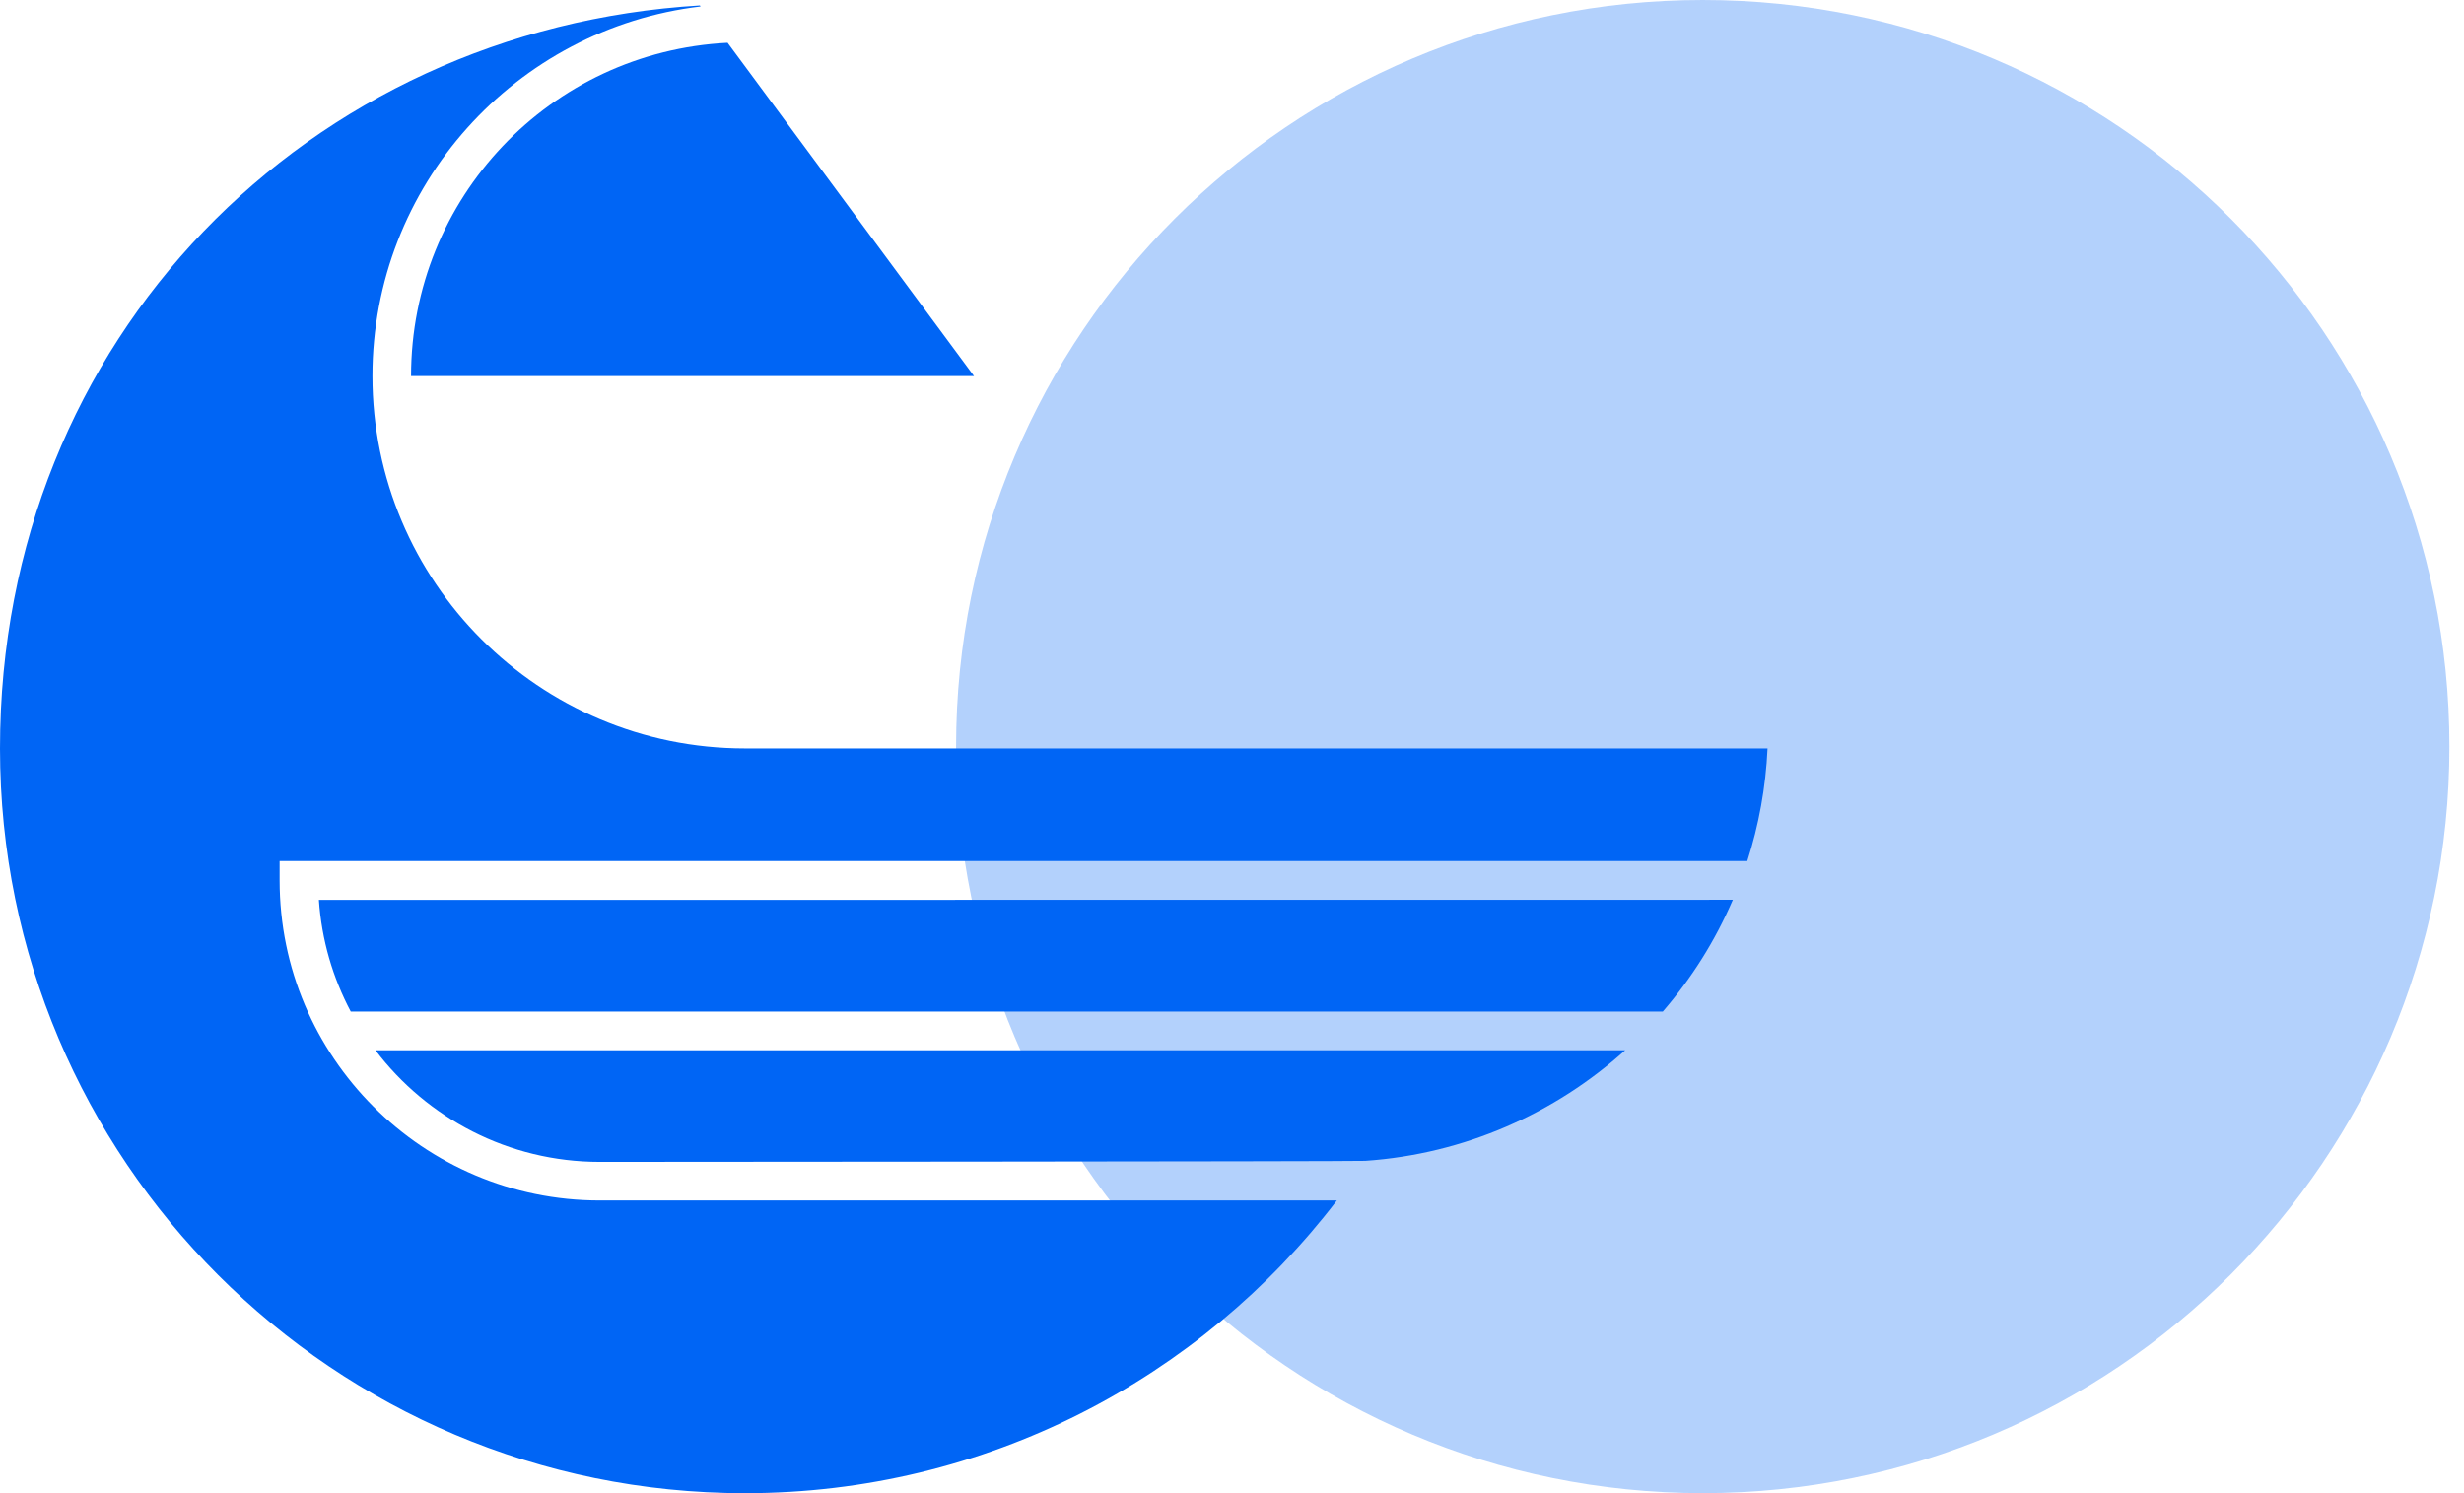
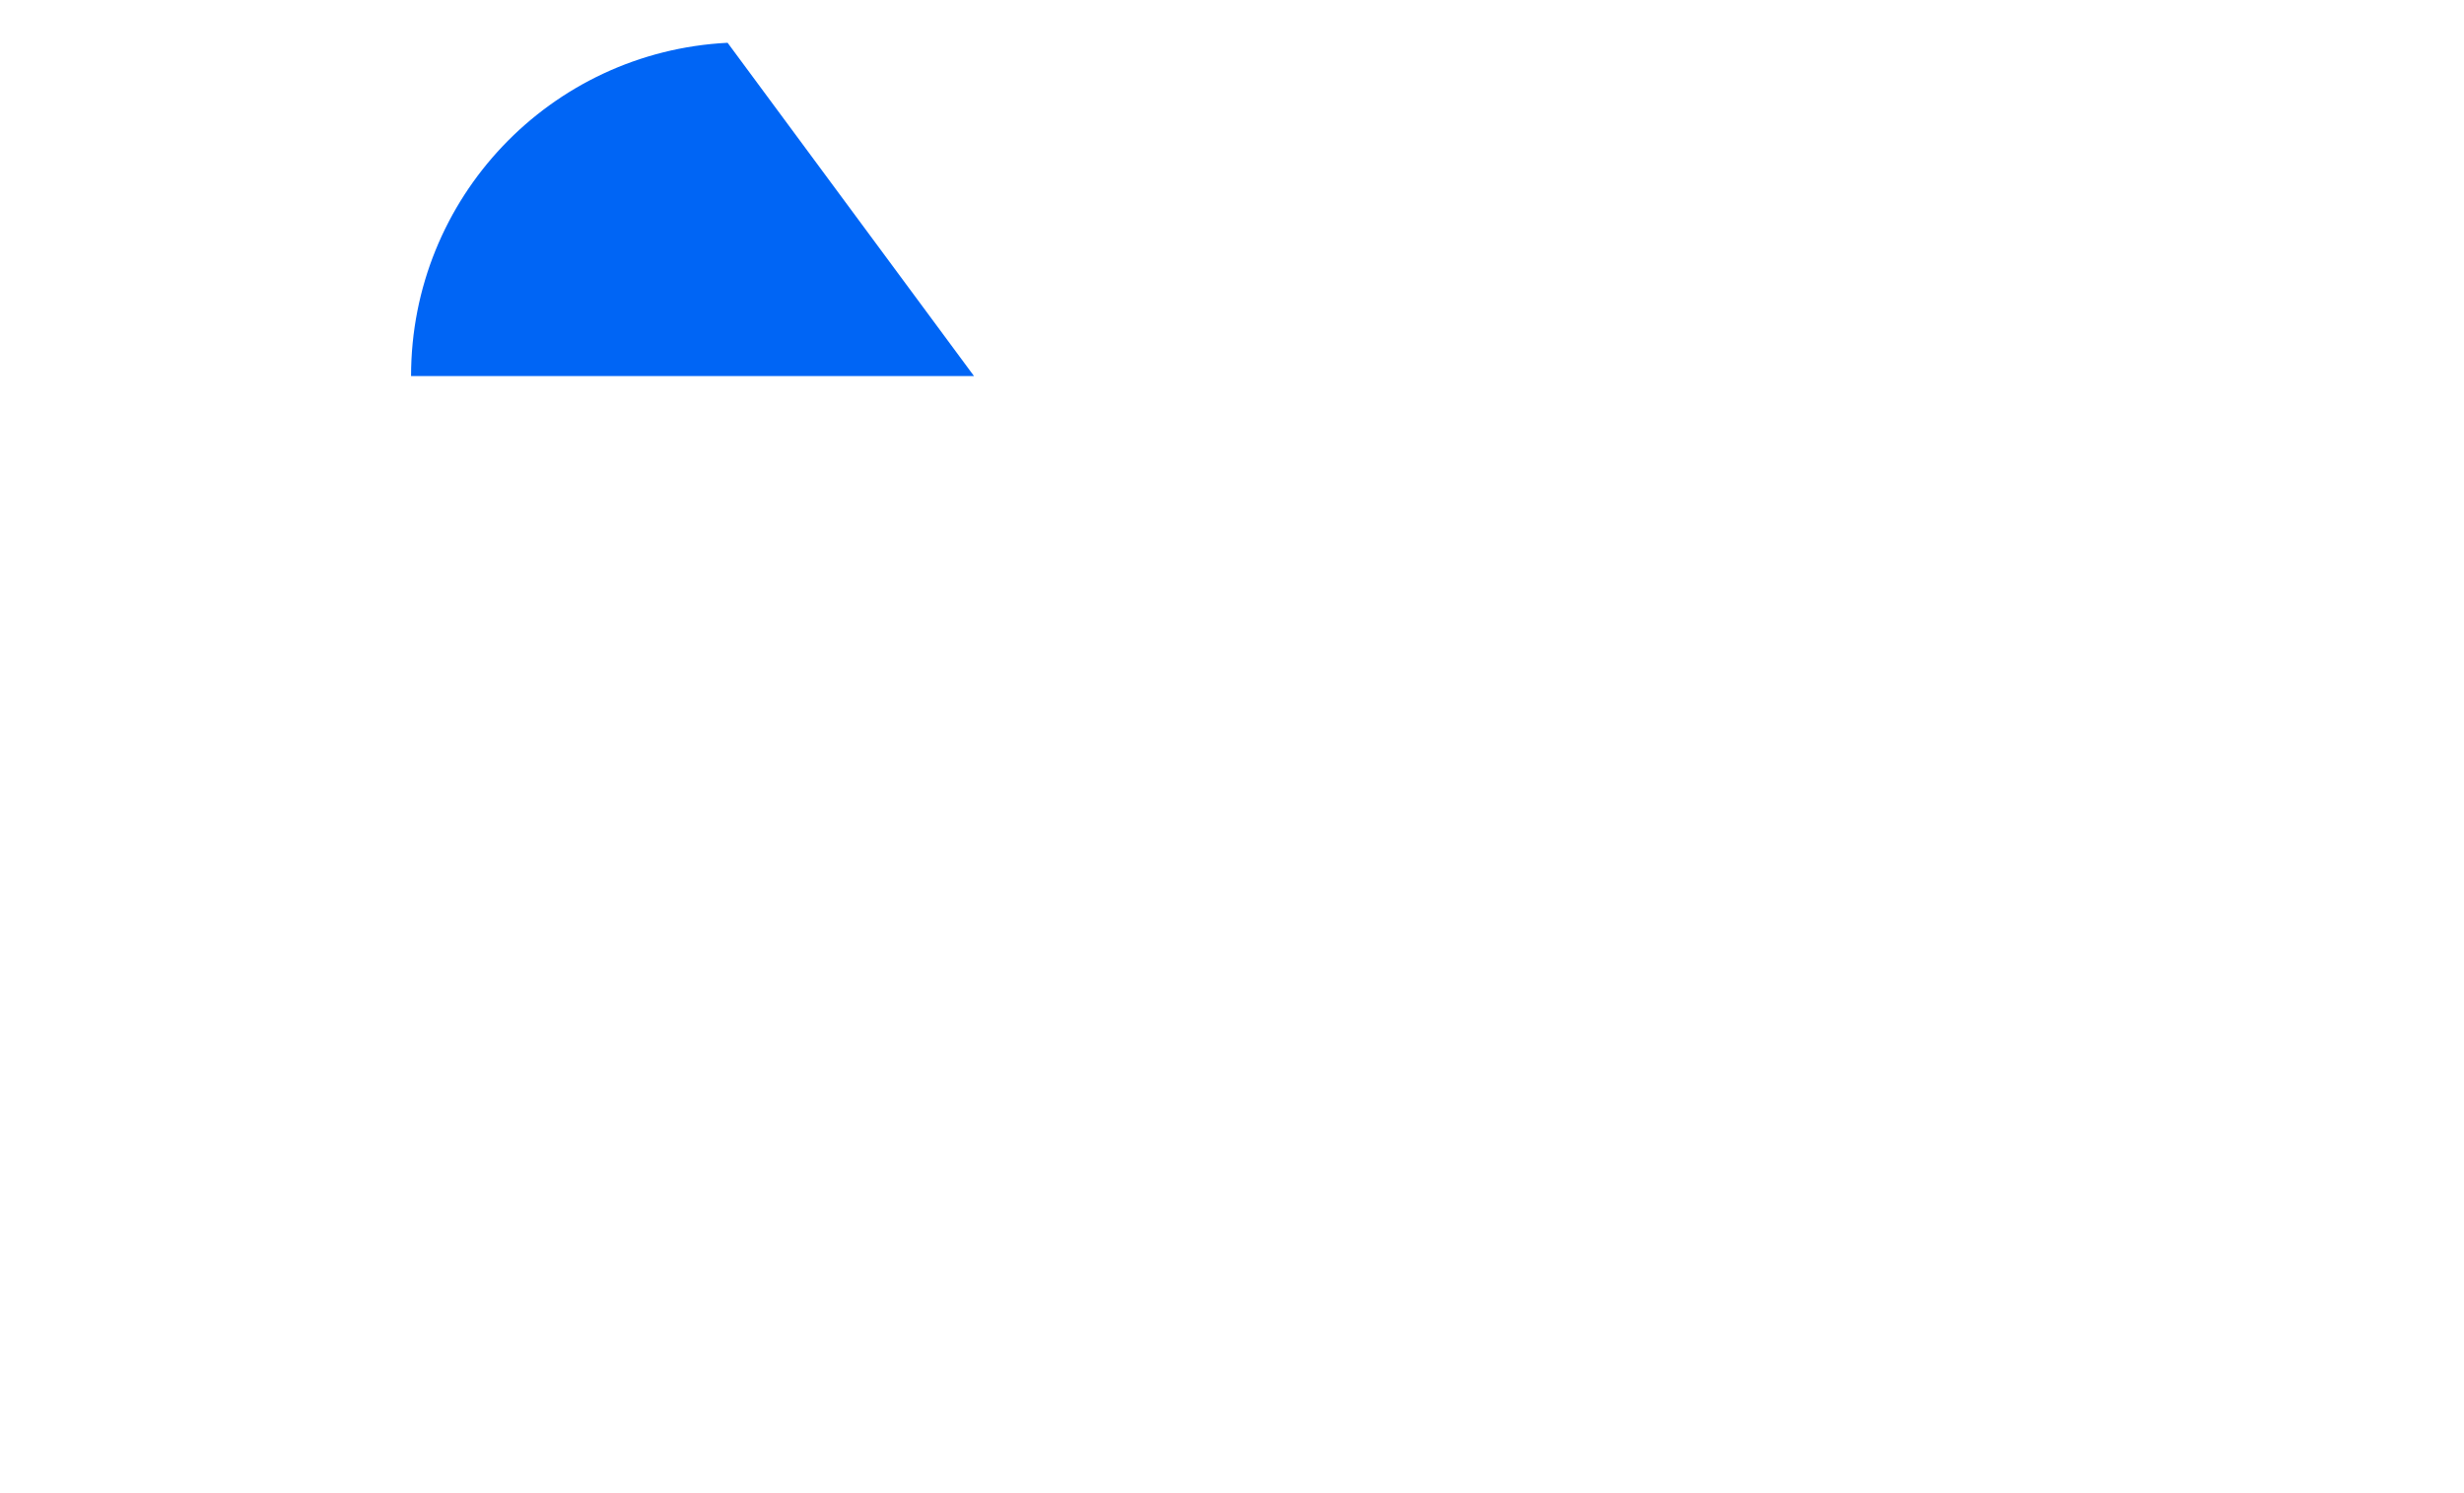
<svg xmlns="http://www.w3.org/2000/svg" width="99" height="60" viewBox="0 0 99 60" fill="none">
-   <path d="M68.414 60C84.983 60 98.414 46.569 98.414 30C98.414 13.431 84.983 0 68.414 0C51.846 0 38.414 13.431 38.414 30C38.414 46.569 51.846 60 68.414 60Z" fill="#0065F5" fill-opacity="0.3" />
  <path d="M16.516 15.111H39.134L29.234 1.719C22.102 2.081 16.516 7.963 16.516 15.111Z" fill="#0065F5" />
-   <path d="M71.018 30.074C70.945 31.643 70.666 33.161 70.204 34.601H11.235V35.378C11.235 42.474 17.005 48.239 24.096 48.239H53.713C48.248 55.387 39.624 60.002 29.928 60.002C13.4 60.002 0 46.602 0 30.074C0 13.546 12.436 1.156 28.12 0.219L28.146 0.26C20.724 1.141 14.964 7.449 14.964 15.11C14.964 23.377 21.666 30.074 29.928 30.074H71.018Z" fill="#0065F5" />
-   <path d="M65.297 42.203C62.489 44.736 58.853 46.372 54.855 46.647C54.456 46.673 24.098 46.689 24.098 46.689C20.426 46.689 17.152 44.928 15.086 42.203H65.297Z" fill="#0065F5" />
-   <path d="M69.623 36.156C68.918 37.798 67.966 39.31 66.81 40.647H14.092C13.372 39.29 12.922 37.773 12.812 36.161L69.622 36.156H69.623Z" fill="#0065F5" />
</svg>